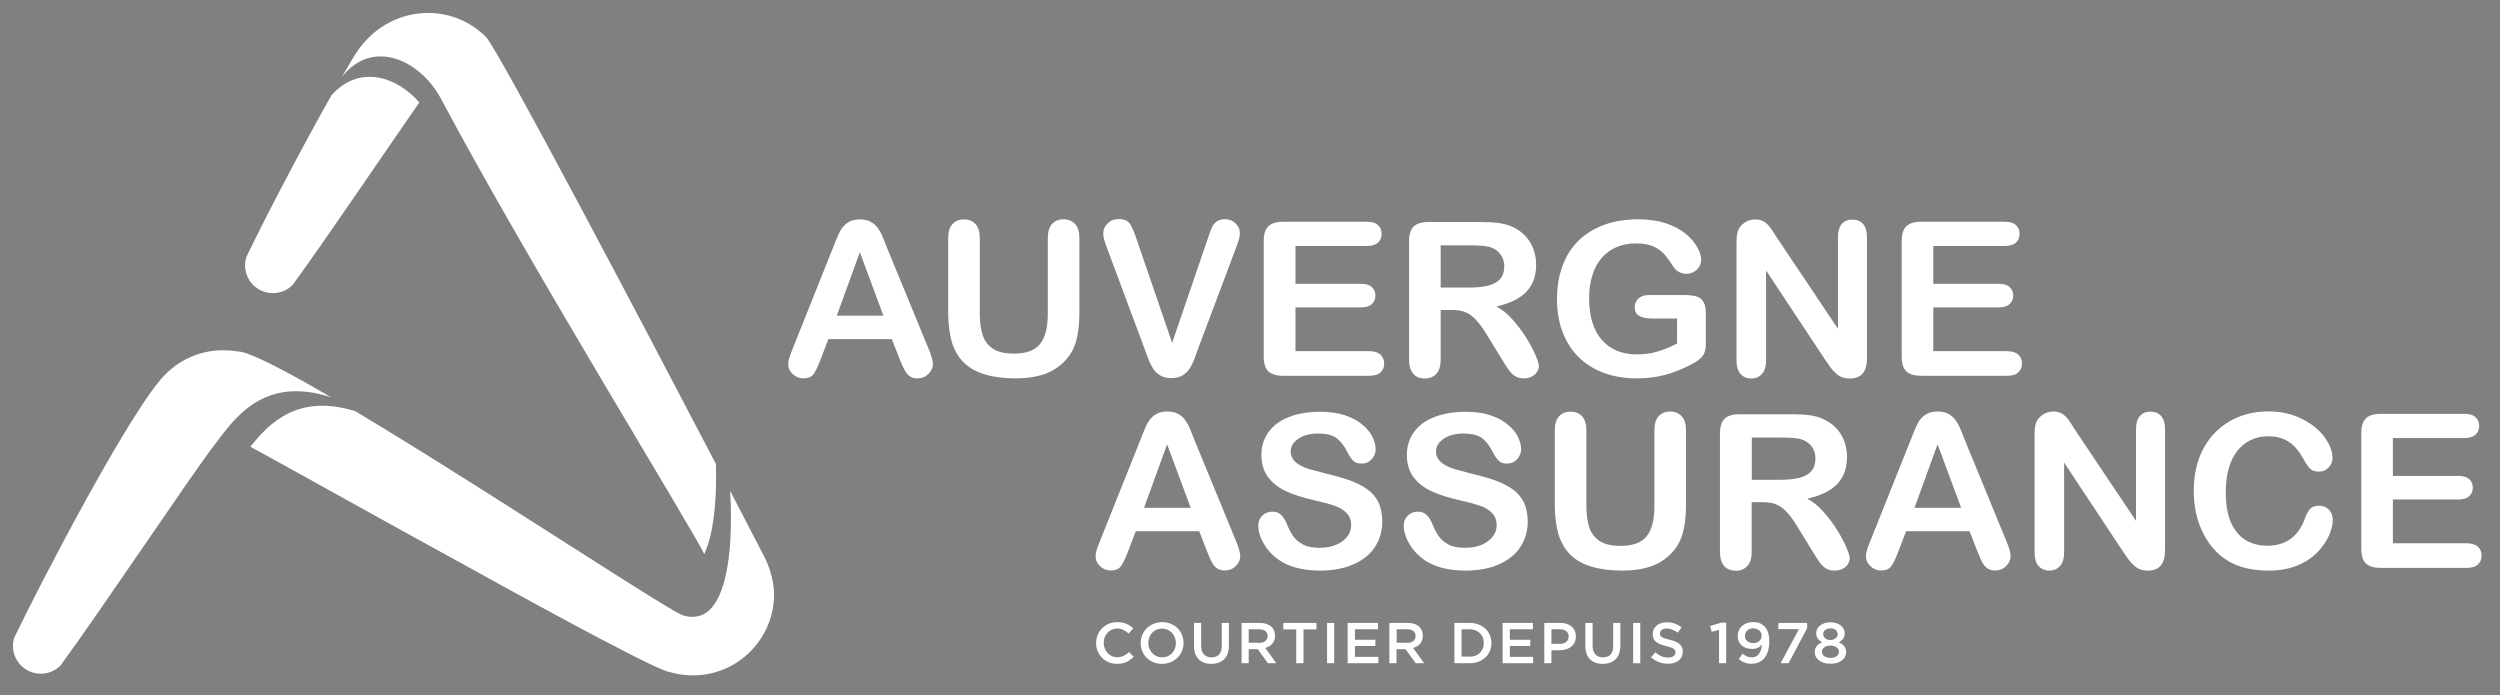
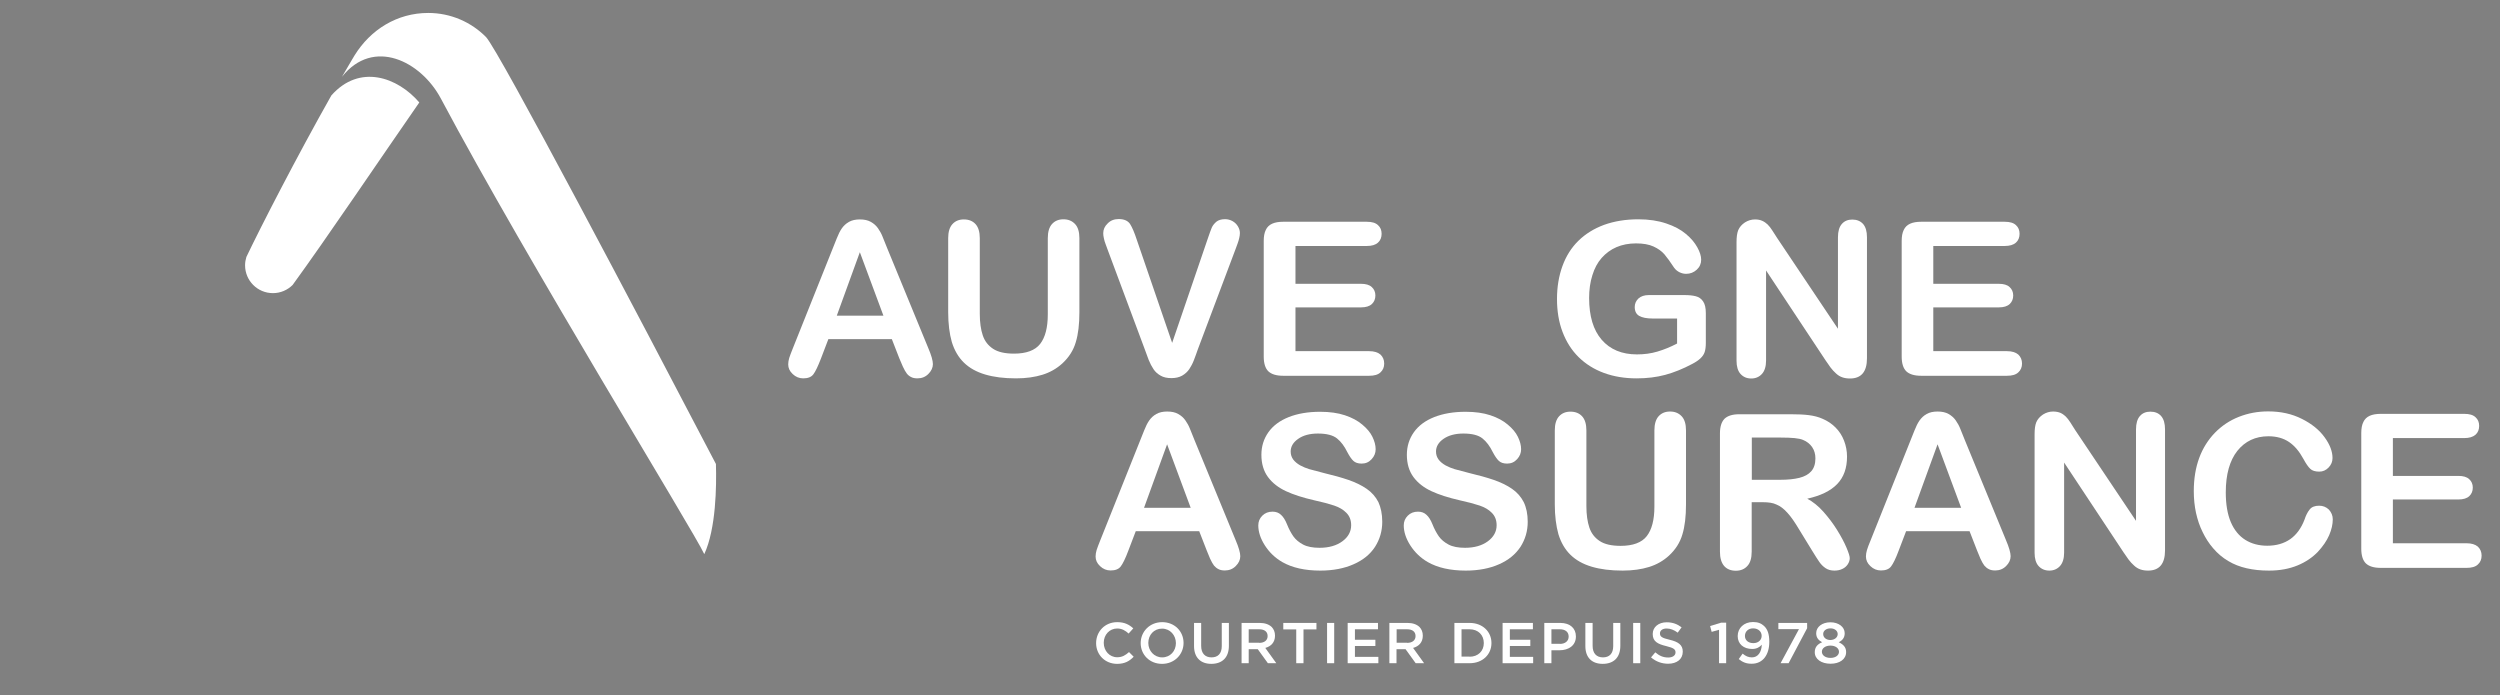
<svg xmlns="http://www.w3.org/2000/svg" id="Calque_1" x="0px" y="0px" viewBox="0 0 193 53.67" style="enable-background:new 0 0 193 53.67;" xml:space="preserve">
  <rect x="0" y="0" width="193" height="53.67" fill="#808080" stroke="none" />
  <style type="text/css"> .st0{fill:#FFFFFF;} .st1{fill:none;} .st2{fill:#004876;} </style>
  <path class="st0" d="M69.43,27.67l-0.58-1.49h-4.9l-0.58,1.52c-0.23,0.59-0.42,0.99-0.58,1.2c-0.16,0.21-0.42,0.31-0.78,0.31 c-0.31,0-0.58-0.11-0.81-0.33c-0.24-0.22-0.35-0.47-0.35-0.75c0-0.16,0.03-0.33,0.08-0.5c0.05-0.17,0.15-0.41,0.27-0.72l3.08-7.71 c0.09-0.22,0.19-0.49,0.32-0.8c0.12-0.31,0.25-0.57,0.39-0.77c0.14-0.2,0.32-0.37,0.55-0.5c0.23-0.13,0.51-0.19,0.84-0.19 c0.34,0,0.62,0.06,0.85,0.19c0.23,0.13,0.41,0.29,0.55,0.49c0.14,0.2,0.26,0.41,0.35,0.64c0.1,0.23,0.22,0.54,0.37,0.92l3.15,7.66 c0.25,0.58,0.37,1.01,0.37,1.27c0,0.27-0.12,0.53-0.35,0.76c-0.23,0.23-0.51,0.34-0.84,0.34c-0.19,0-0.36-0.03-0.49-0.1 c-0.14-0.07-0.25-0.16-0.34-0.28c-0.09-0.12-0.19-0.29-0.3-0.53C69.6,28.06,69.51,27.85,69.43,27.67 M64.6,24.37h3.6l-1.82-4.9 L64.6,24.37z" />
  <path class="st0" d="M73.2,24.1v-5.71c0-0.49,0.11-0.85,0.33-1.09c0.22-0.24,0.51-0.36,0.88-0.36c0.38,0,0.68,0.12,0.9,0.36 c0.22,0.24,0.33,0.61,0.33,1.09v5.84c0,0.66,0.08,1.22,0.23,1.66c0.15,0.45,0.42,0.79,0.8,1.04c0.38,0.25,0.92,0.37,1.61,0.37 c0.95,0,1.63-0.25,2.02-0.75c0.39-0.5,0.59-1.26,0.59-2.27v-5.89c0-0.49,0.11-0.86,0.33-1.1c0.22-0.24,0.51-0.36,0.88-0.36 c0.37,0,0.66,0.12,0.89,0.36c0.23,0.24,0.34,0.61,0.34,1.1v5.71c0,0.93-0.09,1.7-0.28,2.32c-0.18,0.62-0.53,1.17-1.04,1.64 c-0.44,0.4-0.95,0.69-1.53,0.87c-0.58,0.18-1.26,0.28-2.04,0.28c-0.93,0-1.72-0.1-2.39-0.3c-0.67-0.2-1.21-0.5-1.64-0.92 c-0.42-0.41-0.73-0.94-0.93-1.59C73.3,25.77,73.2,25,73.2,24.1" />
  <path class="st0" d="M87.76,18.51l2.73,7.96l2.74-8.02c0.14-0.42,0.25-0.71,0.32-0.88c0.07-0.16,0.19-0.31,0.35-0.45 c0.16-0.13,0.39-0.2,0.67-0.2c0.21,0,0.4,0.05,0.58,0.15c0.18,0.1,0.32,0.24,0.42,0.41c0.1,0.17,0.15,0.34,0.15,0.51 c0,0.12-0.02,0.25-0.05,0.38c-0.03,0.14-0.07,0.27-0.12,0.41c-0.05,0.13-0.1,0.27-0.15,0.41l-2.92,7.76 c-0.1,0.3-0.21,0.58-0.31,0.85c-0.1,0.27-0.23,0.5-0.36,0.7c-0.14,0.2-0.32,0.37-0.55,0.5c-0.23,0.13-0.51,0.19-0.83,0.19 c-0.33,0-0.61-0.06-0.83-0.19c-0.23-0.13-0.41-0.29-0.55-0.5c-0.14-0.21-0.26-0.44-0.37-0.71c-0.1-0.26-0.21-0.55-0.31-0.84 l-2.87-7.7c-0.05-0.14-0.1-0.28-0.15-0.41c-0.05-0.13-0.1-0.28-0.13-0.44c-0.04-0.16-0.05-0.29-0.05-0.4c0-0.28,0.11-0.53,0.34-0.75 c0.22-0.23,0.51-0.34,0.85-0.34c0.42,0,0.71,0.13,0.88,0.38C87.41,17.56,87.58,17.96,87.76,18.51" />
  <path class="st0" d="M105.51,18.99h-5.5v2.92h5.06c0.37,0,0.65,0.08,0.83,0.25c0.18,0.16,0.28,0.38,0.28,0.65 c0,0.27-0.09,0.49-0.27,0.66c-0.18,0.17-0.46,0.26-0.84,0.26h-5.06v3.38h5.69c0.38,0,0.67,0.09,0.87,0.26 c0.19,0.18,0.29,0.41,0.29,0.7c0,0.28-0.1,0.51-0.29,0.68c-0.19,0.18-0.48,0.26-0.87,0.26h-6.64c-0.53,0-0.91-0.12-1.15-0.35 c-0.23-0.23-0.35-0.61-0.35-1.13v-8.93c0-0.35,0.05-0.63,0.16-0.85c0.1-0.22,0.27-0.38,0.49-0.48c0.22-0.1,0.51-0.15,0.85-0.15h6.45 c0.39,0,0.68,0.08,0.87,0.26c0.19,0.17,0.28,0.39,0.28,0.67c0,0.28-0.09,0.51-0.28,0.68C106.18,18.91,105.9,18.99,105.51,18.99" />
-   <path class="st0" d="M112.08,23.93h-0.86v3.82c0,0.5-0.11,0.87-0.34,1.11c-0.22,0.24-0.52,0.36-0.88,0.36 c-0.39,0-0.69-0.12-0.9-0.37c-0.21-0.25-0.32-0.61-0.32-1.09v-9.14c0-0.52,0.12-0.89,0.35-1.13c0.24-0.23,0.62-0.35,1.14-0.35h3.97 c0.55,0,1.02,0.02,1.41,0.07c0.39,0.05,0.74,0.14,1.05,0.28c0.38,0.16,0.71,0.38,1,0.67c0.29,0.29,0.51,0.63,0.66,1.02 c0.15,0.39,0.23,0.8,0.23,1.23c0,0.89-0.25,1.59-0.76,2.12c-0.51,0.53-1.28,0.9-2.31,1.13c0.43,0.23,0.85,0.56,1.24,1 c0.39,0.44,0.75,0.91,1.06,1.41c0.31,0.5,0.55,0.95,0.72,1.35c0.17,0.4,0.26,0.68,0.26,0.83c0,0.16-0.05,0.31-0.15,0.47 c-0.1,0.15-0.24,0.28-0.41,0.36c-0.18,0.09-0.38,0.13-0.61,0.13c-0.27,0-0.5-0.06-0.69-0.19c-0.19-0.13-0.35-0.29-0.48-0.48 c-0.13-0.19-0.32-0.48-0.55-0.86l-0.98-1.6c-0.35-0.59-0.66-1.04-0.94-1.34c-0.28-0.31-0.56-0.52-0.84-0.63 C112.87,23.99,112.51,23.93,112.08,23.93 M113.47,18.94h-2.25v3.26h2.19c0.59,0,1.08-0.05,1.48-0.15c0.4-0.1,0.71-0.27,0.92-0.51 c0.21-0.24,0.32-0.57,0.32-0.99c0-0.33-0.09-0.62-0.26-0.87c-0.17-0.25-0.41-0.44-0.71-0.56C114.87,19,114.31,18.94,113.47,18.94" />
  <path class="st0" d="M131.69,24.18v2.28c0,0.3-0.03,0.54-0.09,0.72c-0.06,0.18-0.17,0.34-0.33,0.49c-0.16,0.15-0.37,0.29-0.62,0.42 c-0.73,0.39-1.43,0.67-2.1,0.85c-0.67,0.18-1.41,0.27-2.2,0.27c-0.93,0-1.77-0.14-2.53-0.42c-0.76-0.28-1.41-0.69-1.95-1.22 c-0.54-0.53-0.95-1.18-1.24-1.94c-0.29-0.76-0.43-1.61-0.43-2.55c0-0.92,0.14-1.77,0.42-2.54c0.28-0.77,0.69-1.42,1.23-1.95 c0.54-0.53,1.2-0.94,1.98-1.23c0.78-0.28,1.66-0.43,2.65-0.43c0.81,0,1.53,0.11,2.15,0.32c0.63,0.21,1.13,0.48,1.52,0.81 c0.39,0.32,0.68,0.67,0.88,1.03c0.2,0.36,0.3,0.68,0.3,0.96c0,0.3-0.11,0.56-0.34,0.77c-0.23,0.21-0.5,0.32-0.82,0.32 c-0.18,0-0.34-0.04-0.51-0.12c-0.16-0.08-0.3-0.19-0.41-0.34c-0.3-0.46-0.56-0.81-0.76-1.05c-0.21-0.24-0.49-0.44-0.84-0.6 c-0.35-0.16-0.8-0.24-1.35-0.24c-0.56,0-1.07,0.1-1.51,0.29c-0.44,0.19-0.82,0.47-1.14,0.83c-0.32,0.36-0.56,0.81-0.72,1.34 c-0.17,0.53-0.25,1.12-0.25,1.76c0,1.39,0.32,2.47,0.97,3.22c0.65,0.75,1.56,1.13,2.72,1.13c0.56,0,1.09-0.07,1.59-0.22 c0.5-0.15,1-0.35,1.51-0.62v-1.93h-1.89c-0.45,0-0.8-0.07-1.03-0.2c-0.23-0.13-0.35-0.36-0.35-0.69c0-0.26,0.1-0.48,0.29-0.66 c0.19-0.17,0.46-0.26,0.79-0.26h2.77c0.34,0,0.63,0.03,0.86,0.09c0.24,0.06,0.43,0.19,0.57,0.4 C131.62,23.47,131.69,23.77,131.69,24.18" />
  <path class="st0" d="M137.2,18.38l4.69,7v-7.06c0-0.46,0.1-0.8,0.3-1.03c0.2-0.23,0.47-0.34,0.81-0.34c0.35,0,0.63,0.12,0.83,0.34 c0.2,0.23,0.3,0.57,0.3,1.03v9.34c0,1.04-0.44,1.56-1.31,1.56c-0.22,0-0.42-0.03-0.59-0.09c-0.18-0.06-0.34-0.16-0.49-0.3 c-0.15-0.14-0.3-0.29-0.43-0.47c-0.13-0.18-0.26-0.37-0.39-0.56l-4.58-6.92v6.96c0,0.45-0.11,0.8-0.32,1.03 c-0.21,0.23-0.49,0.35-0.82,0.35c-0.35,0-0.62-0.12-0.83-0.35c-0.21-0.23-0.31-0.58-0.31-1.02v-9.16c0-0.39,0.04-0.69,0.13-0.92 c0.1-0.24,0.28-0.44,0.52-0.6c0.24-0.15,0.5-0.23,0.78-0.23c0.22,0,0.41,0.04,0.56,0.11c0.16,0.07,0.29,0.17,0.41,0.28 c0.12,0.12,0.24,0.27,0.36,0.46C136.94,17.97,137.07,18.17,137.2,18.38" />
  <path class="st0" d="M154.75,18.99h-5.5v2.92h5.06c0.37,0,0.65,0.08,0.83,0.25c0.18,0.16,0.28,0.38,0.28,0.65 c0,0.27-0.09,0.49-0.27,0.66c-0.18,0.17-0.46,0.26-0.84,0.26h-5.06v3.38h5.69c0.38,0,0.67,0.09,0.87,0.26 c0.19,0.18,0.29,0.41,0.29,0.7c0,0.28-0.1,0.51-0.29,0.68c-0.19,0.18-0.48,0.26-0.87,0.26h-6.63c-0.53,0-0.91-0.12-1.15-0.35 c-0.23-0.23-0.35-0.61-0.35-1.13v-8.93c0-0.35,0.05-0.63,0.16-0.85c0.1-0.22,0.27-0.38,0.49-0.48c0.22-0.1,0.51-0.15,0.85-0.15h6.45 c0.39,0,0.68,0.08,0.87,0.26c0.19,0.17,0.28,0.39,0.28,0.67c0,0.28-0.09,0.51-0.28,0.68C155.43,18.91,155.14,18.99,154.75,18.99" />
  <path class="st0" d="M84.62,49.65L84.62,49.65c0-0.89,0.67-1.62,1.63-1.62c0.58,0,0.93,0.2,1.24,0.48l-0.36,0.4 c-0.25-0.23-0.52-0.39-0.88-0.39c-0.6,0-1.04,0.49-1.04,1.1v0.01c0,0.61,0.44,1.11,1.04,1.11c0.39,0,0.64-0.16,0.91-0.4l0.36,0.36 c-0.33,0.34-0.69,0.55-1.28,0.55C85.31,51.25,84.62,50.55,84.62,49.65" />
  <path class="st0" d="M88.06,49.65L88.06,49.65c0-0.88,0.69-1.62,1.66-1.62c0.97,0,1.65,0.72,1.65,1.6v0.01 c0,0.87-0.69,1.61-1.66,1.61C88.74,51.25,88.06,50.53,88.06,49.65 M90.78,49.65L90.78,49.65c0-0.61-0.45-1.12-1.07-1.12 c-0.63,0-1.06,0.49-1.06,1.1v0.01c0,0.6,0.45,1.11,1.07,1.11C90.34,50.75,90.78,50.26,90.78,49.65" />
  <path class="st0" d="M92.18,49.88v-1.79h0.55v1.77c0,0.58,0.3,0.89,0.8,0.89c0.49,0,0.79-0.29,0.79-0.87v-1.79h0.55v1.76 c0,0.93-0.53,1.4-1.36,1.4C92.71,51.25,92.18,50.78,92.18,49.88" />
  <path class="st0" d="M95.85,48.09h1.41c0.4,0,0.71,0.12,0.91,0.31c0.17,0.17,0.26,0.4,0.26,0.67v0.01c0,0.51-0.31,0.82-0.75,0.94 l0.85,1.18h-0.65l-0.78-1.08h-0.01H96.4v1.08h-0.55V48.09z M97.21,49.63c0.4,0,0.65-0.2,0.65-0.52V49.1c0-0.33-0.24-0.52-0.65-0.52 H96.4v1.04H97.21z" />
  <polygon class="st0" points="100.07,48.59 99.07,48.59 99.07,48.09 101.63,48.09 101.63,48.59 100.63,48.59 100.63,51.2 100.07,51.2 " />
  <rect x="102.45" y="48.09" class="st0" width="0.55" height="3.11" />
  <polygon class="st0" points="104.04,48.09 106.38,48.09 106.38,48.58 104.6,48.58 104.6,49.39 106.18,49.39 106.18,49.87 104.6,49.87 104.6,50.71 106.41,50.71 106.41,51.2 104.04,51.2 " />
  <path class="st0" d="M107.26,48.09h1.41c0.4,0,0.71,0.12,0.91,0.31c0.17,0.17,0.26,0.4,0.26,0.67v0.01c0,0.51-0.31,0.82-0.75,0.94 l0.85,1.18h-0.65l-0.78-1.08h-0.01h-0.69v1.08h-0.55V48.09z M108.63,49.63c0.4,0,0.65-0.2,0.65-0.52V49.1 c0-0.33-0.24-0.52-0.65-0.52h-0.81v1.04H108.63z" />
  <path class="st0" d="M112.28,48.09h1.18c0.99,0,1.68,0.67,1.68,1.55v0.01c0,0.88-0.69,1.55-1.68,1.55h-1.18V48.09z M113.45,50.7 c0.66,0,1.1-0.44,1.1-1.05v-0.01c0-0.61-0.43-1.06-1.1-1.06h-0.62v2.11H113.45z" />
  <polygon class="st0" points="116,48.09 118.34,48.09 118.34,48.58 116.56,48.58 116.56,49.39 118.14,49.39 118.14,49.87 116.56,49.87 116.56,50.71 118.36,50.71 118.36,51.2 116,51.2 " />
  <path class="st0" d="M119.22,48.09h1.24c0.74,0,1.2,0.41,1.2,1.04v0.01c0,0.7-0.57,1.06-1.26,1.06h-0.63v1h-0.55V48.09z M120.42,49.71c0.42,0,0.68-0.23,0.68-0.56v-0.01c0-0.36-0.27-0.56-0.68-0.56h-0.65v1.12H120.42z" />
  <path class="st0" d="M122.39,49.88v-1.79h0.56v1.77c0,0.58,0.3,0.89,0.8,0.89c0.49,0,0.79-0.29,0.79-0.87v-1.79h0.55v1.76 c0,0.93-0.53,1.4-1.36,1.4C122.91,51.25,122.39,50.78,122.39,49.88" />
  <rect x="126.08" y="48.09" class="st0" width="0.55" height="3.11" />
  <path class="st0" d="M127.46,50.75l0.33-0.39c0.3,0.26,0.6,0.4,1,0.4c0.34,0,0.56-0.16,0.56-0.39v-0.01c0-0.22-0.13-0.34-0.71-0.48 c-0.67-0.16-1.05-0.36-1.05-0.93v-0.01c0-0.53,0.45-0.9,1.08-0.9c0.46,0,0.82,0.14,1.15,0.39l-0.3,0.41 c-0.28-0.21-0.57-0.32-0.86-0.32c-0.32,0-0.51,0.16-0.51,0.37v0.01c0,0.24,0.14,0.35,0.75,0.49c0.67,0.16,1.01,0.4,1.01,0.91v0.01 c0,0.58-0.46,0.93-1.13,0.93C128.3,51.24,127.84,51.08,127.46,50.75" />
  <polygon class="st0" points="132.71,48.62 132.14,48.78 132.02,48.33 132.87,48.07 133.26,48.07 133.26,51.2 132.71,51.2 " />
  <path class="st0" d="M134.23,50.88l0.3-0.42c0.24,0.2,0.45,0.29,0.72,0.29c0.46,0,0.74-0.4,0.76-0.98c-0.16,0.19-0.4,0.33-0.74,0.33 c-0.67,0-1.12-0.39-1.12-0.99v-0.01c0-0.61,0.48-1.08,1.18-1.08c0.4,0,0.65,0.11,0.88,0.33c0.23,0.23,0.38,0.57,0.38,1.19v0.01 c0,1-0.5,1.69-1.35,1.69C134.8,51.25,134.5,51.1,134.23,50.88 M136,49.09L136,49.09c0-0.33-0.26-0.58-0.66-0.58 c-0.39,0-0.63,0.26-0.63,0.58v0.01c0,0.32,0.25,0.55,0.65,0.55C135.76,49.65,136,49.39,136,49.09" />
  <polygon class="st0" points="138.88,48.57 137.29,48.57 137.29,48.09 139.51,48.09 139.51,48.5 138.08,51.2 137.46,51.2 " />
  <path class="st0" d="M140.1,50.35L140.1,50.35c0-0.39,0.21-0.62,0.57-0.77c-0.27-0.14-0.46-0.35-0.46-0.69v-0.01 c0-0.48,0.46-0.84,1.1-0.84c0.63,0,1.1,0.36,1.1,0.84v0.01c0,0.35-0.19,0.56-0.46,0.69c0.34,0.16,0.57,0.38,0.57,0.75v0.01 c0,0.56-0.51,0.9-1.2,0.9C140.61,51.24,140.1,50.89,140.1,50.35 M141.97,50.32L141.97,50.32c0-0.29-0.29-0.48-0.66-0.48 c-0.37,0-0.66,0.19-0.66,0.47v0.01c0,0.25,0.25,0.47,0.66,0.47C141.72,50.79,141.97,50.58,141.97,50.32 M141.87,48.95L141.87,48.95 c0-0.25-0.23-0.44-0.56-0.44c-0.34,0-0.56,0.2-0.56,0.43v0.01c0,0.27,0.24,0.46,0.56,0.46C141.63,49.4,141.87,49.21,141.87,48.95" />
  <path class="st0" d="M93.16,42.5l-0.58-1.49h-4.9l-0.58,1.52c-0.22,0.59-0.42,0.99-0.58,1.2c-0.16,0.21-0.42,0.31-0.78,0.31 c-0.31,0-0.58-0.11-0.81-0.33c-0.24-0.22-0.35-0.47-0.35-0.75c0-0.16,0.03-0.33,0.08-0.5c0.06-0.17,0.14-0.41,0.27-0.72l3.08-7.71 c0.09-0.22,0.19-0.49,0.32-0.8c0.12-0.31,0.25-0.57,0.39-0.77c0.14-0.2,0.32-0.37,0.55-0.5c0.23-0.13,0.51-0.19,0.84-0.19 c0.34,0,0.62,0.06,0.85,0.19c0.23,0.13,0.41,0.29,0.55,0.49c0.14,0.2,0.26,0.41,0.35,0.64c0.1,0.23,0.22,0.54,0.37,0.92l3.15,7.66 c0.25,0.58,0.37,1.01,0.37,1.27c0,0.28-0.12,0.53-0.35,0.76c-0.23,0.23-0.51,0.34-0.84,0.34c-0.19,0-0.36-0.03-0.49-0.1 c-0.14-0.07-0.25-0.16-0.35-0.28c-0.09-0.12-0.19-0.29-0.3-0.53C93.32,42.9,93.23,42.68,93.16,42.5 M88.32,39.2h3.6l-1.82-4.9 L88.32,39.2z" />
  <path class="st0" d="M106.71,40.28c0,0.72-0.19,1.36-0.56,1.94c-0.37,0.57-0.92,1.02-1.65,1.34c-0.72,0.32-1.58,0.49-2.57,0.49 c-1.19,0-2.17-0.22-2.94-0.66c-0.55-0.32-0.99-0.74-1.34-1.28c-0.34-0.53-0.51-1.05-0.51-1.55c0-0.29,0.1-0.54,0.31-0.75 c0.21-0.21,0.47-0.31,0.79-0.31c0.26,0,0.48,0.08,0.65,0.24c0.18,0.16,0.33,0.4,0.46,0.72c0.15,0.38,0.32,0.69,0.5,0.95 c0.18,0.25,0.43,0.46,0.75,0.63c0.32,0.17,0.75,0.25,1.27,0.25c0.72,0,1.31-0.17,1.76-0.5c0.45-0.33,0.68-0.75,0.68-1.24 c0-0.39-0.12-0.71-0.37-0.96c-0.24-0.25-0.56-0.43-0.94-0.56c-0.39-0.13-0.9-0.27-1.55-0.41c-0.87-0.2-1.59-0.43-2.17-0.7 c-0.58-0.27-1.05-0.63-1.39-1.09c-0.34-0.46-0.51-1.04-0.51-1.72c0-0.65,0.18-1.23,0.54-1.74c0.36-0.51,0.89-0.9,1.57-1.17 c0.68-0.27,1.49-0.41,2.42-0.41c0.74,0,1.38,0.09,1.92,0.27c0.54,0.18,0.99,0.42,1.34,0.72c0.36,0.3,0.62,0.61,0.78,0.94 c0.16,0.33,0.25,0.65,0.25,0.96c0,0.29-0.1,0.54-0.31,0.77c-0.21,0.23-0.46,0.34-0.77,0.34c-0.28,0-0.49-0.07-0.64-0.21 c-0.15-0.14-0.3-0.36-0.47-0.68c-0.22-0.45-0.48-0.8-0.79-1.05c-0.31-0.25-0.8-0.38-1.48-0.38c-0.63,0-1.14,0.14-1.52,0.41 c-0.39,0.27-0.58,0.6-0.58,0.98c0,0.24,0.07,0.44,0.2,0.62c0.13,0.17,0.31,0.32,0.54,0.45c0.23,0.12,0.46,0.22,0.7,0.29 c0.24,0.07,0.62,0.17,1.17,0.31c0.68,0.16,1.29,0.33,1.85,0.52c0.55,0.19,1.02,0.42,1.41,0.69c0.39,0.27,0.69,0.61,0.9,1.02 C106.6,39.17,106.71,39.68,106.71,40.28" />
  <path class="st0" d="M117.94,40.28c0,0.72-0.19,1.36-0.56,1.94c-0.38,0.57-0.92,1.02-1.65,1.34c-0.72,0.32-1.58,0.49-2.57,0.49 c-1.19,0-2.17-0.22-2.94-0.66c-0.55-0.32-0.99-0.74-1.34-1.28c-0.34-0.53-0.51-1.05-0.51-1.55c0-0.29,0.1-0.54,0.31-0.75 c0.21-0.21,0.47-0.31,0.79-0.31c0.26,0,0.48,0.08,0.65,0.24c0.18,0.16,0.33,0.4,0.46,0.72c0.15,0.38,0.32,0.69,0.5,0.95 c0.18,0.25,0.43,0.46,0.75,0.63c0.32,0.17,0.75,0.25,1.27,0.25c0.72,0,1.31-0.17,1.76-0.5c0.45-0.33,0.68-0.75,0.68-1.24 c0-0.39-0.12-0.71-0.37-0.96c-0.24-0.25-0.56-0.43-0.94-0.56c-0.39-0.13-0.9-0.27-1.55-0.41c-0.87-0.2-1.59-0.43-2.17-0.7 c-0.58-0.27-1.05-0.63-1.39-1.09c-0.34-0.46-0.51-1.04-0.51-1.72c0-0.65,0.18-1.23,0.54-1.74c0.36-0.51,0.89-0.9,1.57-1.17 c0.69-0.27,1.49-0.41,2.42-0.41c0.74,0,1.38,0.09,1.92,0.27c0.54,0.18,0.99,0.42,1.34,0.72c0.36,0.3,0.62,0.61,0.78,0.94 c0.16,0.33,0.25,0.65,0.25,0.96c0,0.29-0.1,0.54-0.31,0.77c-0.21,0.23-0.46,0.34-0.77,0.34c-0.28,0-0.49-0.07-0.64-0.21 c-0.15-0.14-0.3-0.36-0.47-0.68c-0.22-0.45-0.48-0.8-0.79-1.05c-0.31-0.25-0.8-0.38-1.48-0.38c-0.63,0-1.14,0.14-1.53,0.41 c-0.39,0.27-0.58,0.6-0.58,0.98c0,0.24,0.07,0.44,0.2,0.62c0.13,0.17,0.31,0.32,0.54,0.45c0.23,0.12,0.46,0.22,0.7,0.29 c0.24,0.07,0.62,0.17,1.17,0.31c0.68,0.16,1.29,0.33,1.85,0.52c0.55,0.19,1.02,0.42,1.41,0.69c0.39,0.27,0.69,0.61,0.9,1.02 C117.83,39.17,117.94,39.68,117.94,40.28" />
  <path class="st0" d="M120.03,38.94v-5.71c0-0.49,0.11-0.85,0.33-1.09c0.22-0.24,0.51-0.36,0.88-0.36c0.38,0,0.68,0.12,0.9,0.36 c0.22,0.24,0.33,0.61,0.33,1.09v5.84c0,0.66,0.08,1.22,0.23,1.66c0.15,0.45,0.42,0.79,0.8,1.04c0.38,0.25,0.92,0.37,1.61,0.37 c0.95,0,1.63-0.25,2.02-0.75c0.39-0.5,0.59-1.26,0.59-2.27v-5.89c0-0.49,0.11-0.86,0.33-1.1c0.22-0.24,0.51-0.36,0.88-0.36 c0.37,0,0.66,0.12,0.89,0.36c0.23,0.24,0.34,0.61,0.34,1.1v5.71c0,0.93-0.09,1.7-0.28,2.32c-0.18,0.62-0.53,1.17-1.04,1.64 c-0.44,0.4-0.95,0.69-1.53,0.87c-0.58,0.18-1.26,0.28-2.04,0.28c-0.93,0-1.72-0.1-2.39-0.3c-0.67-0.2-1.21-0.5-1.64-0.92 c-0.42-0.41-0.73-0.94-0.93-1.59C120.13,40.6,120.03,39.83,120.03,38.94" />
  <path class="st0" d="M136.09,38.77h-0.86v3.82c0,0.5-0.11,0.87-0.34,1.11c-0.22,0.24-0.52,0.36-0.88,0.36 c-0.39,0-0.69-0.12-0.91-0.37c-0.21-0.25-0.32-0.61-0.32-1.09v-9.14c0-0.52,0.12-0.89,0.35-1.13c0.24-0.23,0.62-0.35,1.14-0.35h3.97 c0.55,0,1.02,0.02,1.41,0.07c0.39,0.05,0.74,0.14,1.05,0.28c0.38,0.16,0.71,0.38,1,0.67c0.29,0.29,0.51,0.63,0.66,1.02 c0.15,0.39,0.23,0.8,0.23,1.23c0,0.89-0.25,1.59-0.76,2.12c-0.51,0.53-1.28,0.9-2.31,1.13c0.43,0.23,0.85,0.56,1.24,1 c0.39,0.44,0.75,0.91,1.06,1.41c0.31,0.5,0.55,0.95,0.72,1.35c0.17,0.4,0.26,0.68,0.26,0.83c0,0.16-0.05,0.31-0.15,0.47 c-0.1,0.15-0.24,0.28-0.42,0.36c-0.18,0.09-0.38,0.13-0.61,0.13c-0.27,0-0.5-0.06-0.69-0.19c-0.19-0.13-0.35-0.29-0.48-0.48 c-0.13-0.19-0.32-0.48-0.55-0.86l-0.98-1.6c-0.35-0.59-0.66-1.04-0.94-1.34c-0.28-0.31-0.56-0.52-0.84-0.63 C136.88,38.82,136.52,38.77,136.09,38.77 M137.49,33.78h-2.25v3.26h2.19c0.59,0,1.08-0.05,1.48-0.15c0.4-0.1,0.71-0.27,0.92-0.51 c0.21-0.24,0.32-0.57,0.32-0.99c0-0.33-0.08-0.62-0.25-0.87c-0.17-0.25-0.41-0.44-0.71-0.56C138.89,33.83,138.32,33.78,137.49,33.78 " />
  <path class="st0" d="M152.63,42.5l-0.58-1.49h-4.9l-0.58,1.52c-0.22,0.59-0.42,0.99-0.58,1.2c-0.16,0.21-0.42,0.31-0.78,0.31 c-0.31,0-0.58-0.11-0.81-0.33c-0.24-0.22-0.35-0.47-0.35-0.75c0-0.16,0.03-0.33,0.08-0.5c0.05-0.17,0.14-0.41,0.27-0.72l3.08-7.71 c0.09-0.22,0.19-0.49,0.32-0.8c0.12-0.31,0.25-0.57,0.39-0.77c0.14-0.2,0.32-0.37,0.55-0.5c0.23-0.13,0.51-0.19,0.84-0.19 c0.34,0,0.62,0.06,0.85,0.19c0.23,0.13,0.41,0.29,0.55,0.49s0.26,0.41,0.35,0.64c0.1,0.23,0.22,0.54,0.37,0.92l3.15,7.66 c0.25,0.58,0.37,1.01,0.37,1.27c0,0.28-0.12,0.53-0.35,0.76c-0.23,0.23-0.51,0.34-0.84,0.34c-0.19,0-0.36-0.03-0.49-0.1 c-0.14-0.07-0.25-0.16-0.35-0.28c-0.09-0.12-0.19-0.29-0.3-0.53C152.8,42.9,152.71,42.68,152.63,42.5 M147.8,39.2h3.6l-1.82-4.9 L147.8,39.2z" />
  <path class="st0" d="M160.21,33.21l4.69,7v-7.06c0-0.46,0.1-0.8,0.3-1.03c0.2-0.23,0.47-0.34,0.81-0.34c0.35,0,0.63,0.11,0.83,0.34 c0.2,0.23,0.3,0.57,0.3,1.03v9.34c0,1.04-0.44,1.56-1.31,1.56c-0.22,0-0.42-0.03-0.59-0.09c-0.18-0.06-0.34-0.16-0.49-0.3 c-0.15-0.14-0.3-0.29-0.43-0.47c-0.13-0.18-0.26-0.37-0.39-0.56l-4.58-6.92v6.96c0,0.45-0.11,0.8-0.32,1.03 c-0.21,0.23-0.49,0.35-0.82,0.35c-0.34,0-0.62-0.12-0.83-0.35c-0.21-0.23-0.31-0.58-0.31-1.02v-9.16c0-0.39,0.04-0.69,0.13-0.92 c0.1-0.24,0.28-0.44,0.52-0.6c0.24-0.15,0.5-0.23,0.78-0.23c0.22,0,0.41,0.04,0.56,0.1c0.16,0.07,0.29,0.17,0.41,0.28 c0.12,0.12,0.24,0.27,0.36,0.46C159.95,32.81,160.08,33,160.21,33.21" />
  <path class="st0" d="M180.09,40.09c0,0.38-0.09,0.79-0.28,1.23c-0.19,0.44-0.49,0.87-0.89,1.3c-0.41,0.42-0.92,0.77-1.55,1.03 c-0.63,0.26-1.36,0.4-2.2,0.4c-0.64,0-1.21-0.06-1.73-0.18c-0.52-0.12-0.99-0.3-1.42-0.56c-0.43-0.25-0.82-0.58-1.17-0.99 c-0.32-0.37-0.59-0.79-0.81-1.25c-0.23-0.46-0.39-0.95-0.51-1.48c-0.11-0.52-0.17-1.08-0.17-1.67c0-0.96,0.14-1.81,0.42-2.57 c0.28-0.76,0.69-1.4,1.21-1.94c0.53-0.54,1.14-0.95,1.85-1.23c0.71-0.28,1.46-0.42,2.26-0.42c0.98,0,1.84,0.19,2.61,0.58 c0.76,0.38,1.35,0.86,1.75,1.42c0.41,0.56,0.61,1.1,0.61,1.6c0,0.28-0.1,0.52-0.3,0.73c-0.2,0.21-0.44,0.32-0.72,0.32 c-0.31,0-0.55-0.07-0.7-0.22c-0.16-0.15-0.33-0.4-0.52-0.75c-0.32-0.59-0.69-1.03-1.12-1.32c-0.43-0.29-0.96-0.44-1.59-0.44 c-1,0-1.8,0.38-2.4,1.13c-0.59,0.75-0.89,1.82-0.89,3.2c0,0.92,0.13,1.69,0.39,2.3c0.26,0.61,0.64,1.07,1.12,1.37 c0.48,0.3,1.05,0.45,1.69,0.45c0.7,0,1.29-0.17,1.78-0.51c0.48-0.34,0.85-0.85,1.1-1.51c0.1-0.31,0.23-0.57,0.39-0.77 c0.15-0.2,0.4-0.3,0.74-0.3c0.29,0,0.54,0.1,0.75,0.3C179.98,39.55,180.09,39.8,180.09,40.09" />
  <path class="st0" d="M190.23,33.82h-5.5v2.92h5.06c0.37,0,0.65,0.08,0.83,0.25c0.18,0.16,0.28,0.38,0.28,0.65 c0,0.27-0.09,0.49-0.27,0.66c-0.18,0.17-0.46,0.26-0.84,0.26h-5.06v3.38h5.69c0.38,0,0.67,0.09,0.87,0.26 c0.19,0.18,0.29,0.41,0.29,0.7c0,0.28-0.1,0.51-0.29,0.68c-0.19,0.18-0.48,0.26-0.87,0.26h-6.63c-0.53,0-0.91-0.12-1.15-0.35 c-0.23-0.23-0.35-0.61-0.35-1.13v-8.93c0-0.35,0.05-0.63,0.16-0.85c0.1-0.22,0.27-0.38,0.49-0.48c0.22-0.1,0.51-0.15,0.85-0.15h6.45 c0.39,0,0.68,0.08,0.87,0.26c0.19,0.17,0.28,0.39,0.28,0.67c0,0.28-0.09,0.51-0.28,0.68C190.9,33.74,190.62,33.82,190.23,33.82" />
  <rect x="-37.5" y="-60.79" class="st1" width="250.96" height="174.83" />
  <path class="st0" d="M21.07,22.63c0.59,0,1.13-0.24,1.52-0.63c2.54-3.48,6.98-10.06,9.78-14.09c-1.67-1.95-4.61-3.01-6.79-0.54 c-2.67,4.73-5.46,10.16-6.56,12.47c-0.06,0.2-0.1,0.41-0.1,0.64C18.92,21.67,19.88,22.63,21.07,22.63" />
  <path class="st2" d="M-366.41,100.23l-1.93-5.09h-16.49l-1.94,5.2c-0.76,2.03-1.4,3.4-1.94,4.11c-0.53,0.71-1.41,1.07-2.63,1.07 c-1.03,0-1.95-0.38-2.74-1.14c-0.79-0.76-1.19-1.61-1.19-2.57c0-0.55,0.09-1.13,0.28-1.72c0.18-0.59,0.49-1.41,0.91-2.46 l10.38-26.34c0.29-0.76,0.65-1.67,1.06-2.73c0.42-1.06,0.86-1.94,1.33-2.64c0.47-0.7,1.09-1.27,1.85-1.7 c0.76-0.43,1.71-0.65,2.83-0.65c1.14,0,2.1,0.21,2.86,0.65c0.76,0.44,1.39,0.99,1.85,1.68c0.47,0.68,0.87,1.41,1.19,2.2 c0.32,0.78,0.73,1.83,1.23,3.14l10.6,26.17c0.83,1.99,1.25,3.44,1.25,4.34c0,0.94-0.39,1.8-1.18,2.59 c-0.78,0.78-1.73,1.18-2.84,1.18c-0.65,0-1.2-0.12-1.66-0.35c-0.46-0.23-0.85-0.54-1.16-0.94c-0.31-0.4-0.65-1-1.01-1.83 C-365.84,101.58-366.15,100.86-366.41,100.23 M-382.68,88.97h12.12l-6.11-16.74L-382.68,88.97z" />
  <path class="st2" d="M-353.71,88.05V68.55c0-1.66,0.37-2.9,1.12-3.73c0.75-0.83,1.73-1.24,2.95-1.24c1.27,0,2.28,0.41,3.03,1.24 c0.75,0.83,1.12,2.07,1.12,3.73V88.5c0,2.27,0.25,4.16,0.76,5.69c0.51,1.52,1.41,2.7,2.7,3.54c1.29,0.84,3.1,1.26,5.42,1.26 c3.21,0,5.48-0.85,6.81-2.56c1.33-1.71,1.99-4.29,1.99-7.76V68.55c0-1.68,0.37-2.93,1.11-3.75c0.74-0.82,1.72-1.23,2.96-1.23 c1.23,0,2.24,0.41,3,1.23c0.77,0.82,1.15,2.07,1.15,3.75v19.51c0,3.17-0.31,5.82-0.93,7.94c-0.62,2.12-1.79,3.98-3.5,5.59 c-1.48,1.36-3.19,2.36-5.15,2.99c-1.96,0.63-4.24,0.94-6.86,0.94c-3.12,0-5.8-0.34-8.05-1.01c-2.25-0.67-4.09-1.72-5.51-3.13 c-1.42-1.41-2.46-3.22-3.13-5.42C-353.38,93.75-353.71,91.12-353.71,88.05" />
  <path class="st2" d="M-304.71,68.96l9.18,27.2l9.21-27.39c0.48-1.44,0.84-2.44,1.08-3c0.24-0.56,0.64-1.07,1.19-1.52 c0.55-0.45,1.31-0.68,2.27-0.68c0.7,0,1.35,0.18,1.95,0.53c0.6,0.35,1.07,0.82,1.41,1.4c0.34,0.58,0.51,1.17,0.51,1.76 c0,0.41-0.06,0.84-0.17,1.31c-0.11,0.47-0.25,0.93-0.41,1.38c-0.17,0.45-0.33,0.92-0.5,1.4l-9.82,26.51 c-0.35,1.01-0.7,1.98-1.05,2.89c-0.35,0.91-0.76,1.72-1.22,2.41s-1.08,1.26-1.84,1.7c-0.77,0.44-1.7,0.66-2.81,0.66 c-1.11,0-2.04-0.22-2.81-0.65c-0.77-0.43-1.39-1-1.85-1.71c-0.47-0.71-0.88-1.52-1.23-2.42c-0.35-0.9-0.7-1.86-1.05-2.88 l-9.66-26.29c-0.17-0.48-0.34-0.95-0.51-1.41c-0.18-0.46-0.32-0.96-0.44-1.5c-0.12-0.53-0.18-0.98-0.18-1.35 c0-0.94,0.38-1.8,1.14-2.57c0.76-0.77,1.71-1.16,2.85-1.16c1.4,0,2.39,0.43,2.97,1.29C-305.92,65.71-305.32,67.08-304.71,68.96" />
  <path class="st2" d="M-245,70.6h-18.51v9.96h17.04c1.25,0,2.19,0.28,2.81,0.85c0.62,0.56,0.93,1.3,0.93,2.23 c0,0.92-0.3,1.67-0.91,2.25c-0.61,0.58-1.55,0.87-2.82,0.87h-17.04v11.54h19.15c1.29,0,2.26,0.3,2.92,0.9 c0.66,0.6,0.98,1.4,0.98,2.39c0,0.96-0.33,1.74-0.98,2.34c-0.65,0.6-1.63,0.9-2.92,0.9h-22.33c-1.79,0-3.08-0.4-3.86-1.19 c-0.78-0.79-1.18-2.07-1.18-3.85V69.29c0-1.18,0.18-2.14,0.53-2.89c0.35-0.75,0.9-1.29,1.64-1.63c0.75-0.34,1.7-0.51,2.87-0.51H-245 c1.31,0,2.28,0.29,2.92,0.87c0.64,0.58,0.95,1.34,0.95,2.28c0,0.96-0.32,1.73-0.95,2.31C-242.72,70.3-243.69,70.6-245,70.6" />
  <path class="st2" d="M-222.9,87.47h-2.88v13.03c0,1.72-0.38,2.98-1.13,3.79c-0.76,0.81-1.74,1.21-2.96,1.21 c-1.31,0-2.32-0.42-3.04-1.27c-0.72-0.85-1.08-2.09-1.08-3.74V69.29c0-1.77,0.4-3.05,1.19-3.85c0.79-0.79,2.08-1.19,3.85-1.19h13.37 c1.84,0,3.42,0.08,4.73,0.23c1.31,0.16,2.49,0.48,3.54,0.96c1.27,0.54,2.4,1.3,3.38,2.3c0.98,1,1.72,2.15,2.23,3.47 c0.51,1.32,0.76,2.72,0.76,4.19c0,3.03-0.85,5.44-2.56,7.25c-1.71,1.81-4.29,3.09-7.76,3.85c1.46,0.77,2.85,1.92,4.18,3.43 c1.33,1.51,2.51,3.12,3.56,4.83c1.04,1.71,1.85,3.25,2.43,4.62c0.58,1.37,0.87,2.32,0.87,2.84c0,0.53-0.17,1.07-0.51,1.59 c-0.34,0.53-0.81,0.94-1.4,1.24c-0.59,0.3-1.27,0.46-2.05,0.46c-0.92,0-1.7-0.22-2.32-0.65c-0.63-0.43-1.17-0.98-1.62-1.65 c-0.45-0.66-1.07-1.64-1.84-2.93l-3.29-5.48c-1.18-2.01-2.24-3.54-3.17-4.59c-0.93-1.05-1.88-1.77-2.84-2.16 C-220.23,87.67-221.44,87.47-222.9,87.47 M-218.19,70.43h-7.58v11.15h7.36c1.97,0,3.63-0.17,4.98-0.51 c1.35-0.34,2.38-0.92,3.09-1.74s1.07-1.95,1.07-3.39c0-1.13-0.29-2.12-0.86-2.98c-0.57-0.86-1.37-1.5-2.38-1.92 C-213.48,70.63-215.37,70.43-218.19,70.43" />
  <path class="st2" d="M-156.88,88.33v7.78c0,1.03-0.1,1.86-0.3,2.48c-0.2,0.62-0.58,1.18-1.12,1.67c-0.55,0.5-1.24,0.98-2.09,1.44 c-2.46,1.33-4.81,2.3-7.08,2.9c-2.27,0.61-4.74,0.91-7.42,0.91c-3.12,0-5.96-0.48-8.52-1.44c-2.57-0.96-4.75-2.35-6.56-4.18 c-1.81-1.82-3.2-4.04-4.16-6.64c-0.97-2.6-1.45-5.51-1.45-8.72c0-3.15,0.47-6.04,1.41-8.66c0.94-2.62,2.32-4.84,4.15-6.67 c1.83-1.83,4.05-3.22,6.67-4.19c2.62-0.97,5.59-1.45,8.91-1.45c2.73,0,5.15,0.37,7.25,1.09c2.1,0.73,3.81,1.65,5.12,2.75 c1.31,1.11,2.3,2.28,2.96,3.51c0.66,1.23,1,2.33,1,3.29c0,1.03-0.38,1.91-1.15,2.64c-0.77,0.73-1.68,1.09-2.75,1.09 c-0.59,0-1.16-0.14-1.7-0.41c-0.54-0.28-1-0.66-1.37-1.16c-1.01-1.59-1.87-2.78-2.57-3.6c-0.7-0.81-1.65-1.49-2.84-2.05 c-1.19-0.55-2.71-0.83-4.55-0.83c-1.9,0-3.6,0.33-5.09,0.98c-1.49,0.65-2.77,1.61-3.83,2.85c-1.06,1.24-1.87,2.77-2.43,4.58 c-0.56,1.81-0.84,3.81-0.84,6.01c0,4.76,1.09,8.42,3.28,10.99s5.23,3.84,9.15,3.84c1.9,0,3.68-0.25,5.35-0.75 c1.67-0.5,3.36-1.21,5.08-2.13v-6.58h-6.36c-1.53,0-2.69-0.23-3.47-0.69c-0.78-0.46-1.18-1.24-1.18-2.35c0-0.9,0.33-1.65,0.98-2.24 c0.65-0.59,1.55-0.88,2.67-0.88h9.32c1.14,0,2.11,0.1,2.91,0.3c0.79,0.2,1.43,0.66,1.92,1.36 C-157.12,85.88-156.88,86.93-156.88,88.33" />
  <path class="st2" d="M-138.34,68.49l15.8,23.91V68.27c0-1.57,0.34-2.74,1.01-3.53c0.67-0.78,1.58-1.18,2.73-1.18 c1.18,0,2.11,0.39,2.8,1.18c0.68,0.78,1.02,1.96,1.02,3.53v31.9c0,3.56-1.48,5.34-4.43,5.34c-0.74,0-1.4-0.11-1.99-0.32 c-0.59-0.21-1.14-0.55-1.66-1.01c-0.52-0.46-0.99-1-1.44-1.62c-0.44-0.62-0.89-1.25-1.33-1.9l-15.41-23.63v23.77 c0,1.55-0.36,2.72-1.08,3.51c-0.72,0.79-1.64,1.19-2.77,1.19c-1.16,0-2.09-0.4-2.79-1.2c-0.7-0.8-1.05-1.97-1.05-3.5V69.52 c0-1.33,0.15-2.37,0.44-3.13c0.35-0.83,0.93-1.51,1.74-2.03c0.81-0.52,1.69-0.79,2.63-0.79c0.74,0,1.37,0.12,1.89,0.36 c0.53,0.24,0.99,0.56,1.38,0.97c0.4,0.41,0.8,0.93,1.22,1.58C-139.21,67.12-138.78,67.79-138.34,68.49" />
  <path class="st2" d="M-79.27,70.6h-18.51v9.96h17.04c1.25,0,2.19,0.28,2.81,0.85c0.62,0.56,0.93,1.3,0.93,2.23 c0,0.92-0.3,1.67-0.91,2.25c-0.61,0.58-1.55,0.87-2.82,0.87h-17.04v11.54h19.15c1.29,0,2.26,0.3,2.92,0.9 c0.65,0.6,0.98,1.4,0.98,2.39c0,0.96-0.33,1.74-0.98,2.34c-0.66,0.6-1.63,0.9-2.92,0.9h-22.33c-1.79,0-3.08-0.4-3.86-1.19 c-0.78-0.79-1.18-2.07-1.18-3.85V69.29c0-1.18,0.18-2.14,0.53-2.89c0.35-0.75,0.9-1.29,1.65-1.63c0.75-0.34,1.7-0.51,2.87-0.51 h21.69c1.31,0,2.28,0.29,2.92,0.87c0.64,0.58,0.95,1.34,0.95,2.28c0,0.96-0.32,1.73-0.95,2.31C-76.99,70.3-77.96,70.6-79.27,70.6" />
  <path class="st2" d="M-268.01,175.33v-0.03c0-3.02,2.26-5.49,5.48-5.49c1.96,0,3.14,0.68,4.16,1.65l-1.2,1.38 c-0.85-0.79-1.76-1.32-2.97-1.32c-2.04,0-3.51,1.67-3.51,3.75v0.03c0,2.08,1.47,3.78,3.51,3.78c1.3,0,2.14-0.53,3.05-1.38l1.2,1.21 c-1.11,1.15-2.32,1.88-4.31,1.88C-265.71,180.79-268.01,178.38-268.01,175.33" />
  <path class="st2" d="M-256.45,175.33v-0.03c0-2.99,2.31-5.49,5.57-5.49c3.26,0,5.54,2.47,5.54,5.46v0.03c0,2.99-2.31,5.49-5.57,5.49 C-254.17,180.79-256.45,178.32-256.45,175.33 M-247.3,175.33v-0.03c0-2.07-1.5-3.78-3.61-3.78c-2.11,0-3.58,1.68-3.58,3.75v0.03 c0,2.06,1.5,3.78,3.61,3.78C-248.77,179.07-247.3,177.39-247.3,175.33" />
  <path class="st2" d="M-242.57,176.1v-6.12h1.87v6.04c0,1.97,1.02,3.03,2.69,3.03c1.65,0,2.67-1,2.67-2.96v-6.12h1.87v6.02 c0,3.17-1.79,4.77-4.57,4.77C-240.81,180.77-242.57,179.18-242.57,176.1" />
  <path class="st2" d="M-230.24,169.98h4.73c1.34,0,2.38,0.39,3.07,1.06c0.56,0.58,0.88,1.36,0.88,2.29v0.03 c0,1.74-1.05,2.79-2.54,3.22l2.87,4.02h-2.2l-2.61-3.7h-0.03h-2.31v3.7h-1.87V169.98z M-225.65,175.25c1.33,0,2.19-0.7,2.19-1.77 v-0.03c0-1.14-0.82-1.76-2.2-1.76h-2.72v3.57H-225.65z" />
  <polygon class="st2" points="-216.04,171.71 -219.4,171.71 -219.4,169.98 -210.78,169.98 -210.78,171.71 -214.15,171.71 -214.15,180.61 -216.04,180.61 " />
  <rect x="-208.03" y="169.98" class="st2" width="1.87" height="10.62" />
  <polygon class="st2" points="-202.66,169.98 -194.78,169.98 -194.78,171.65 -200.79,171.65 -200.79,174.42 -195.47,174.42 -195.47,176.09 -200.79,176.09 -200.79,178.94 -194.71,178.94 -194.71,180.61 -202.66,180.61 " />
  <path class="st2" d="M-191.82,169.98h4.73c1.34,0,2.38,0.39,3.07,1.06c0.56,0.58,0.88,1.36,0.88,2.29v0.03 c0,1.74-1.05,2.79-2.54,3.22l2.87,4.02h-2.2l-2.61-3.7h-0.03h-2.31v3.7h-1.87V169.98z M-187.22,175.25c1.33,0,2.19-0.7,2.19-1.77 v-0.03c0-1.14-0.82-1.76-2.2-1.76h-2.72v3.57H-187.22z" />
  <path class="st2" d="M-174.96,169.98h3.96c3.34,0,5.65,2.29,5.65,5.28v0.03c0,2.99-2.31,5.31-5.65,5.31h-3.96V169.98z M-170.99,178.91c2.23,0,3.69-1.5,3.69-3.58v-0.03c0-2.08-1.46-3.61-3.69-3.61h-2.1v7.22H-170.99z" />
  <polygon class="st2" points="-162.42,169.98 -154.54,169.98 -154.54,171.65 -160.55,171.65 -160.55,174.42 -155.22,174.42 -155.22,176.09 -160.55,176.09 -160.55,178.94 -154.46,178.94 -154.46,180.61 -162.42,180.61 " />
  <path class="st2" d="M-151.58,169.98h4.19c2.48,0,4.04,1.41,4.04,3.55v0.03c0,2.38-1.91,3.63-4.25,3.63h-2.11v3.41h-1.87V169.98z M-147.54,175.51c1.41,0,2.29-0.79,2.29-1.9v-0.03c0-1.24-0.9-1.9-2.29-1.9h-2.17v3.82H-147.54z" />
  <path class="st2" d="M-140.94,176.1v-6.12h1.87v6.04c0,1.97,1.02,3.03,2.69,3.03c1.65,0,2.67-1,2.67-2.96v-6.12h1.87v6.02 c0,3.17-1.79,4.77-4.57,4.77C-139.18,180.77-140.94,179.18-140.94,176.1" />
  <rect x="-128.5" y="169.98" class="st2" width="1.87" height="10.62" />
  <path class="st2" d="M-123.84,179.06l1.12-1.33c1.02,0.88,2.03,1.38,3.36,1.38c1.15,0,1.88-0.53,1.88-1.33v-0.03 c0-0.76-0.42-1.17-2.4-1.62c-2.26-0.55-3.54-1.21-3.54-3.17v-0.03c0-1.82,1.52-3.08,3.63-3.08c1.55,0,2.78,0.47,3.86,1.34l-1,1.41 c-0.96-0.71-1.91-1.09-2.88-1.09c-1.09,0-1.73,0.56-1.73,1.26v0.03c0,0.82,0.48,1.18,2.52,1.67c2.25,0.54,3.41,1.35,3.41,3.11v0.03 c0,1.99-1.56,3.17-3.79,3.17C-121.03,180.76-122.57,180.2-123.84,179.06" />
  <polygon class="st2" points="-106.19,171.81 -108.1,172.34 -108.5,170.82 -105.64,169.91 -104.33,169.91 -104.33,180.61 -106.19,180.61 " />
  <path class="st2" d="M-101.07,179.51l1.02-1.43c0.8,0.68,1.52,1,2.43,1c1.56,0,2.5-1.38,2.57-3.34c-0.53,0.64-1.35,1.12-2.49,1.12 c-2.26,0-3.76-1.32-3.76-3.37v-0.03c0-2.08,1.61-3.67,3.96-3.67c1.33,0,2.2,0.38,2.95,1.12c0.79,0.79,1.29,1.96,1.29,4.05v0.03 c0,3.41-1.7,5.78-4.55,5.78C-99.14,180.79-100.18,180.26-101.07,179.51 M-95.12,173.4v-0.03c0-1.11-0.87-1.96-2.22-1.96 c-1.32,0-2.11,0.88-2.11,1.97v0.03c0,1.11,0.85,1.89,2.17,1.89C-95.93,175.31-95.12,174.43-95.12,173.4" />
  <polygon class="st2" points="-85.43,171.62 -90.78,171.62 -90.78,169.98 -83.31,169.98 -83.31,171.39 -88.11,180.61 -90.2,180.61 " />
  <path class="st2" d="M-81.32,177.73v-0.03c0-1.29,0.71-2.09,1.91-2.59c-0.9-0.47-1.55-1.18-1.55-2.37v-0.03 c0-1.62,1.56-2.87,3.69-2.87c2.13,0,3.69,1.23,3.69,2.87v0.03c0,1.19-0.65,1.9-1.55,2.37c1.15,0.53,1.91,1.29,1.91,2.55v0.03 c0,1.9-1.73,3.08-4.05,3.08C-79.59,180.76-81.32,179.55-81.32,177.73 M-75.04,177.6v-0.03c0-0.97-0.97-1.61-2.23-1.61 c-1.26,0-2.23,0.64-2.23,1.61v0.03c0,0.87,0.83,1.59,2.23,1.59C-75.87,179.2-75.04,178.48-75.04,177.6 M-75.37,172.91v-0.03 c0-0.82-0.76-1.49-1.9-1.49c-1.14,0-1.9,0.67-1.9,1.47v0.03c0,0.93,0.8,1.58,1.9,1.58C-76.17,174.48-75.37,173.82-75.37,172.91" />
  <path class="st2" d="M-239.3,150.9l-1.93-5.09h-16.49l-1.94,5.2c-0.76,2.03-1.4,3.4-1.94,4.11c-0.54,0.71-1.41,1.07-2.63,1.07 c-1.03,0-1.95-0.38-2.74-1.13c-0.79-0.76-1.19-1.61-1.19-2.57c0-0.55,0.09-1.13,0.28-1.72c0.18-0.59,0.49-1.41,0.91-2.46 l10.38-26.34c0.29-0.76,0.65-1.66,1.06-2.72c0.42-1.06,0.86-1.94,1.33-2.64c0.47-0.7,1.09-1.27,1.85-1.7 c0.76-0.43,1.71-0.65,2.83-0.65c1.14,0,2.1,0.21,2.86,0.65c0.77,0.43,1.39,0.99,1.85,1.68c0.47,0.68,0.87,1.42,1.19,2.2 c0.32,0.78,0.73,1.83,1.23,3.14l10.6,26.17c0.83,1.99,1.25,3.44,1.25,4.34c0,0.94-0.39,1.81-1.18,2.59 c-0.78,0.78-1.73,1.18-2.84,1.18c-0.65,0-1.2-0.12-1.66-0.35c-0.46-0.23-0.85-0.54-1.16-0.94c-0.31-0.4-0.65-1.01-1.01-1.83 C-238.74,152.25-239.05,151.52-239.3,150.9 M-255.57,139.63h12.12l-6.11-16.74L-255.57,139.63z" />
-   <path class="st2" d="M-193.68,143.31c0,2.45-0.63,4.66-1.9,6.61c-1.26,1.96-3.11,3.49-5.55,4.59c-2.43,1.11-5.32,1.66-8.66,1.66 c-4,0-7.31-0.76-9.9-2.27c-1.85-1.09-3.35-2.54-4.5-4.36c-1.15-1.82-1.73-3.58-1.73-5.3c0-1,0.35-1.85,1.04-2.56 c0.69-0.71,1.57-1.07,2.64-1.07c0.87,0,1.6,0.28,2.2,0.83c0.6,0.55,1.11,1.37,1.54,2.46c0.52,1.29,1.07,2.37,1.68,3.24 c0.6,0.87,1.44,1.58,2.53,2.14c1.09,0.56,2.52,0.85,4.29,0.85c2.43,0,4.41-0.57,5.93-1.7c1.52-1.13,2.28-2.55,2.28-4.25 c0-1.35-0.41-2.44-1.23-3.28c-0.82-0.84-1.88-1.48-3.18-1.92c-1.3-0.44-3.04-0.91-5.21-1.41c-2.92-0.68-5.35-1.48-7.32-2.39 c-1.97-0.91-3.52-2.16-4.68-3.74c-1.15-1.58-1.73-3.54-1.73-5.88c0-2.23,0.61-4.21,1.83-5.95c1.22-1.73,2.98-3.07,5.28-4 c2.31-0.93,5.02-1.4,8.14-1.4c2.49,0,4.64,0.31,6.46,0.93c1.82,0.62,3.32,1.44,4.52,2.46c1.2,1.02,2.08,2.1,2.63,3.22 c0.55,1.13,0.83,2.22,0.83,3.29c0,0.98-0.35,1.86-1.04,2.64c-0.69,0.78-1.55,1.18-2.59,1.18c-0.94,0-1.65-0.24-2.14-0.71 c-0.49-0.47-1.02-1.24-1.59-2.31c-0.74-1.53-1.62-2.73-2.66-3.58c-1.03-0.86-2.69-1.29-4.98-1.29c-2.12,0-3.83,0.47-5.13,1.4 c-1.3,0.93-1.95,2.05-1.95,3.36c0,0.81,0.22,1.51,0.66,2.1c0.44,0.59,1.05,1.1,1.83,1.52c0.77,0.42,1.56,0.76,2.35,0.99 c0.79,0.24,2.1,0.59,3.93,1.05c2.29,0.54,4.36,1.13,6.21,1.77c1.85,0.64,3.43,1.43,4.73,2.35c1.3,0.92,2.32,2.09,3.04,3.5 C-194.04,139.54-193.68,141.27-193.68,143.31" />
  <path class="st2" d="M-155.88,143.31c0,2.45-0.63,4.66-1.9,6.61c-1.26,1.96-3.11,3.49-5.55,4.59c-2.43,1.11-5.32,1.66-8.66,1.66 c-4,0-7.3-0.76-9.9-2.27c-1.85-1.09-3.34-2.54-4.5-4.36c-1.15-1.82-1.73-3.58-1.73-5.3c0-1,0.35-1.85,1.04-2.56 c0.69-0.71,1.57-1.07,2.64-1.07c0.87,0,1.6,0.28,2.2,0.83c0.6,0.55,1.11,1.37,1.54,2.46c0.52,1.29,1.07,2.37,1.67,3.24 c0.6,0.87,1.44,1.58,2.53,2.14c1.09,0.56,2.52,0.85,4.29,0.85c2.43,0,4.41-0.57,5.93-1.7c1.52-1.13,2.28-2.55,2.28-4.25 c0-1.35-0.41-2.44-1.23-3.28c-0.82-0.84-1.88-1.48-3.18-1.92c-1.3-0.44-3.04-0.91-5.21-1.41c-2.92-0.68-5.35-1.48-7.32-2.39 c-1.97-0.91-3.52-2.16-4.68-3.74c-1.15-1.58-1.73-3.54-1.73-5.88c0-2.23,0.61-4.21,1.83-5.95c1.22-1.73,2.98-3.07,5.28-4 c2.31-0.93,5.02-1.4,8.14-1.4c2.49,0,4.64,0.31,6.46,0.93c1.82,0.62,3.32,1.44,4.52,2.46c1.2,1.02,2.07,2.1,2.63,3.22 c0.55,1.13,0.83,2.22,0.83,3.29c0,0.98-0.35,1.86-1.04,2.64c-0.69,0.78-1.55,1.18-2.59,1.18c-0.94,0-1.65-0.24-2.14-0.71 c-0.49-0.47-1.02-1.24-1.59-2.31c-0.74-1.53-1.62-2.73-2.66-3.58c-1.03-0.86-2.69-1.29-4.98-1.29c-2.12,0-3.83,0.47-5.13,1.4 c-1.3,0.93-1.95,2.05-1.95,3.36c0,0.81,0.22,1.51,0.66,2.1c0.44,0.59,1.05,1.1,1.83,1.52c0.77,0.42,1.56,0.76,2.35,0.99 c0.79,0.24,2.1,0.59,3.93,1.05c2.29,0.54,4.36,1.13,6.21,1.77c1.86,0.64,3.43,1.43,4.73,2.35c1.3,0.92,2.32,2.09,3.04,3.5 C-156.25,139.54-155.88,141.27-155.88,143.31" />
  <path class="st2" d="M-148.86,138.72v-19.51c0-1.66,0.37-2.9,1.12-3.73c0.75-0.83,1.73-1.24,2.95-1.24c1.27,0,2.28,0.41,3.03,1.24 c0.75,0.83,1.12,2.07,1.12,3.73v19.95c0,2.27,0.25,4.16,0.76,5.69c0.51,1.52,1.41,2.7,2.7,3.54c1.29,0.84,3.1,1.26,5.42,1.26 c3.21,0,5.48-0.85,6.81-2.56c1.33-1.71,1.99-4.29,1.99-7.76v-20.11c0-1.68,0.37-2.93,1.11-3.75c0.74-0.82,1.72-1.23,2.96-1.23 s2.24,0.41,3,1.23c0.77,0.82,1.15,2.07,1.15,3.75v19.51c0,3.17-0.31,5.82-0.93,7.94c-0.62,2.12-1.78,3.98-3.5,5.59 c-1.48,1.36-3.19,2.36-5.15,2.99s-4.24,0.94-6.86,0.94c-3.12,0-5.8-0.34-8.05-1.01c-2.25-0.67-4.08-1.71-5.51-3.13 c-1.42-1.41-2.46-3.22-3.13-5.42C-148.52,144.42-148.86,141.78-148.86,138.72" />
  <path class="st2" d="M-94.82,138.14h-2.88v13.03c0,1.72-0.38,2.98-1.14,3.79c-0.76,0.81-1.74,1.21-2.96,1.21 c-1.31,0-2.32-0.42-3.04-1.27c-0.72-0.85-1.08-2.09-1.08-3.74v-31.21c0-1.77,0.4-3.05,1.19-3.85c0.79-0.79,2.08-1.19,3.85-1.19 h13.36c1.84,0,3.42,0.08,4.73,0.23c1.31,0.16,2.49,0.48,3.54,0.96c1.27,0.54,2.4,1.3,3.38,2.3c0.98,1,1.72,2.15,2.23,3.47 c0.51,1.32,0.76,2.72,0.76,4.19c0,3.03-0.85,5.44-2.56,7.25s-4.29,3.09-7.76,3.85c1.46,0.77,2.85,1.92,4.18,3.43 c1.33,1.51,2.51,3.12,3.56,4.83c1.04,1.71,1.85,3.25,2.44,4.62c0.58,1.37,0.87,2.32,0.87,2.84c0,0.53-0.17,1.07-0.51,1.59 s-0.81,0.94-1.4,1.24c-0.59,0.3-1.27,0.46-2.05,0.46c-0.92,0-1.7-0.22-2.32-0.65c-0.63-0.43-1.17-0.98-1.62-1.65 c-0.45-0.66-1.07-1.64-1.84-2.93l-3.29-5.48c-1.18-2.01-2.24-3.54-3.17-4.59c-0.93-1.05-1.88-1.77-2.84-2.16 C-92.16,138.33-93.36,138.14-94.82,138.14 M-90.12,121.1h-7.58v11.15h7.36c1.98,0,3.63-0.17,4.98-0.51 c1.35-0.34,2.37-0.92,3.08-1.74s1.07-1.95,1.07-3.39c0-1.13-0.29-2.12-0.86-2.98c-0.57-0.86-1.37-1.5-2.38-1.92 C-85.41,121.3-87.29,121.1-90.12,121.1" />
-   <path class="st2" d="M-39.15,150.9l-1.94-5.09h-16.49l-1.94,5.2c-0.76,2.03-1.4,3.4-1.94,4.11c-0.54,0.71-1.41,1.07-2.63,1.07 c-1.03,0-1.95-0.38-2.74-1.13c-0.79-0.76-1.19-1.61-1.19-2.57c0-0.55,0.09-1.13,0.28-1.72c0.18-0.59,0.49-1.41,0.91-2.46 l10.38-26.34c0.29-0.76,0.65-1.66,1.06-2.72c0.42-1.06,0.86-1.94,1.33-2.64c0.47-0.7,1.09-1.27,1.85-1.7 c0.76-0.43,1.71-0.65,2.83-0.65c1.14,0,2.1,0.21,2.86,0.65c0.77,0.43,1.38,0.99,1.85,1.68c0.47,0.68,0.87,1.42,1.19,2.2 c0.32,0.78,0.73,1.83,1.23,3.14l10.6,26.17c0.83,1.99,1.24,3.44,1.24,4.34c0,0.94-0.39,1.81-1.18,2.59 c-0.78,0.78-1.73,1.18-2.84,1.18c-0.65,0-1.2-0.12-1.66-0.35c-0.46-0.23-0.85-0.54-1.16-0.94c-0.31-0.4-0.65-1.01-1.01-1.83 C-38.58,152.25-38.89,151.52-39.15,150.9 M-55.42,139.63h12.12l-6.11-16.74L-55.42,139.63z" />
  <path class="st2" d="M-13.64,119.16l15.8,23.91v-24.13c0-1.57,0.34-2.74,1.01-3.53c0.67-0.78,1.58-1.18,2.73-1.18 c1.18,0,2.11,0.39,2.79,1.18c0.68,0.78,1.02,1.96,1.02,3.53v31.9c0,3.56-1.48,5.34-4.43,5.34c-0.74,0-1.4-0.11-1.99-0.32 c-0.59-0.21-1.14-0.55-1.66-1.01c-0.52-0.46-0.99-1-1.44-1.62c-0.44-0.62-0.89-1.25-1.33-1.9l-15.41-23.63v23.77 c0,1.55-0.36,2.72-1.08,3.51c-0.72,0.79-1.64,1.19-2.77,1.19c-1.16,0-2.09-0.4-2.79-1.2c-0.7-0.8-1.05-1.97-1.05-3.5v-31.29 c0-1.33,0.15-2.37,0.44-3.13c0.35-0.83,0.93-1.51,1.74-2.03c0.81-0.52,1.69-0.79,2.63-0.79c0.74,0,1.37,0.12,1.89,0.36 c0.53,0.24,0.99,0.56,1.38,0.97c0.4,0.41,0.8,0.93,1.22,1.58C-14.51,117.79-14.08,118.46-13.64,119.16" />
  <path class="st2" d="M53.26,142.68c0,1.29-0.32,2.69-0.95,4.19c-0.64,1.5-1.64,2.98-3,4.43c-1.36,1.45-3.11,2.63-5.23,3.53 c-2.12,0.9-4.59,1.35-7.42,1.35c-2.14,0-4.08-0.2-5.84-0.61c-1.75-0.41-3.34-1.04-4.77-1.9c-1.43-0.86-2.74-1.99-3.94-3.39 c-1.07-1.27-1.98-2.7-2.74-4.27c-0.76-1.58-1.32-3.26-1.7-5.05c-0.38-1.79-0.57-3.69-0.57-5.7c0-3.27,0.48-6.19,1.43-8.77 c0.95-2.58,2.31-4.79,4.08-6.63c1.77-1.84,3.85-3.23,6.23-4.19c2.38-0.96,4.92-1.44,7.61-1.44c3.28,0,6.21,0.65,8.77,1.96 c2.56,1.31,4.53,2.93,5.89,4.85c1.36,1.93,2.05,3.75,2.05,5.47c0,0.94-0.33,1.77-1,2.49c-0.67,0.72-1.47,1.08-2.41,1.08 c-1.05,0-1.84-0.25-2.36-0.75c-0.53-0.5-1.11-1.36-1.76-2.57c-1.07-2.01-2.33-3.51-3.78-4.51c-1.45-1-3.23-1.49-5.35-1.49 c-3.38,0-6.07,1.28-8.07,3.85c-2,2.56-3,6.21-3,10.93c0,3.15,0.44,5.78,1.33,7.87c0.89,2.09,2.14,3.66,3.76,4.69 c1.62,1.03,3.52,1.55,5.7,1.55c2.36,0,4.36-0.59,5.99-1.76c1.63-1.17,2.86-2.89,3.69-5.16c0.35-1.07,0.78-1.94,1.3-2.61 c0.52-0.67,1.35-1.01,2.49-1.01c0.98,0,1.82,0.34,2.52,1.02C52.91,140.81,53.26,141.66,53.26,142.68" />
  <path class="st2" d="M87.38,121.26H68.86v9.96h17.04c1.25,0,2.19,0.28,2.81,0.85s0.93,1.3,0.93,2.23c0,0.92-0.3,1.67-0.91,2.25 c-0.61,0.58-1.55,0.87-2.82,0.87H68.86v11.54h19.15c1.29,0,2.27,0.3,2.92,0.9c0.65,0.6,0.98,1.4,0.98,2.39 c0,0.96-0.33,1.74-0.98,2.34c-0.66,0.6-1.63,0.9-2.92,0.9H65.68c-1.79,0-3.08-0.4-3.86-1.19c-0.78-0.79-1.18-2.07-1.18-3.85v-30.49 c0-1.18,0.18-2.14,0.53-2.89c0.35-0.75,0.9-1.29,1.64-1.63c0.75-0.34,1.7-0.51,2.87-0.51h21.69c1.31,0,2.28,0.29,2.92,0.87 c0.64,0.58,0.95,1.34,0.95,2.28c0,0.96-0.32,1.73-0.95,2.31C89.66,120.97,88.69,121.26,87.38,121.26" />
-   <path class="st0" d="M18.31,27.13c-0.35-0.06-0.72-0.09-1.09-0.09c-1.71,0-3.25,0.68-4.38,1.79c-2.55,2.39-9.79,16.31-11.74,20.4 C1.03,49.43,1,49.64,1,49.86c0,1.19,0.96,2.15,2.15,2.15c0.59,0,1.13-0.24,1.52-0.63c3.35-4.59,10-14.57,11.86-17 c1.47-1.9,3.7-5.47,9.05-3.7C21.91,28.54,19.12,27.09,18.31,27.13" />
-   <path class="st0" d="M51.51,51.84c0.04,0.01,0.08,0.02,0.11,0.02c0.59,0.18,1.22,0.28,1.87,0.28c3.46,0,6.27-2.81,6.27-6.28 c0-0.74-0.25-1.9-0.74-2.85c-0.53-1.03-1.46-2.82-2.64-5.09c-0.01,0-0.02,0-0.02,0s0.54,6.67-1.38,8.95 c-0.01,0.01-0.02,0.03-0.03,0.04c-0.36,0.41-0.79,0.66-1.33,0.7c-0.07,0.01-0.14,0.01-0.21,0.01c-0.28,0-0.55-0.06-0.79-0.16 c-0.93-0.38-7.26-4.49-14.24-8.92l-1.77-1.12c-3.15-1.99-6.35-3.98-9.19-5.68c-4.37-1.36-6.62,0.88-8.09,2.75 c2.84,1.54,8.83,4.9,15.26,8.43l0.48,0.26C38.83,45.26,49.51,51.17,51.51,51.84" />
  <path class="st0" d="M34.03,7.6c6.74,12.67,19.57,33.47,20.34,35.18c0.91-1.97,0.95-5.25,0.9-6.96 C49.24,24.27,38.55,3.99,37.53,2.87C36.4,1.72,34.81,1,33.06,1c-2.41,0-4.46,1.29-5.69,3.28c0,0-0.34,0.56-0.97,1.65 C28.83,2.87,32.5,4.73,34.03,7.6" />
</svg>